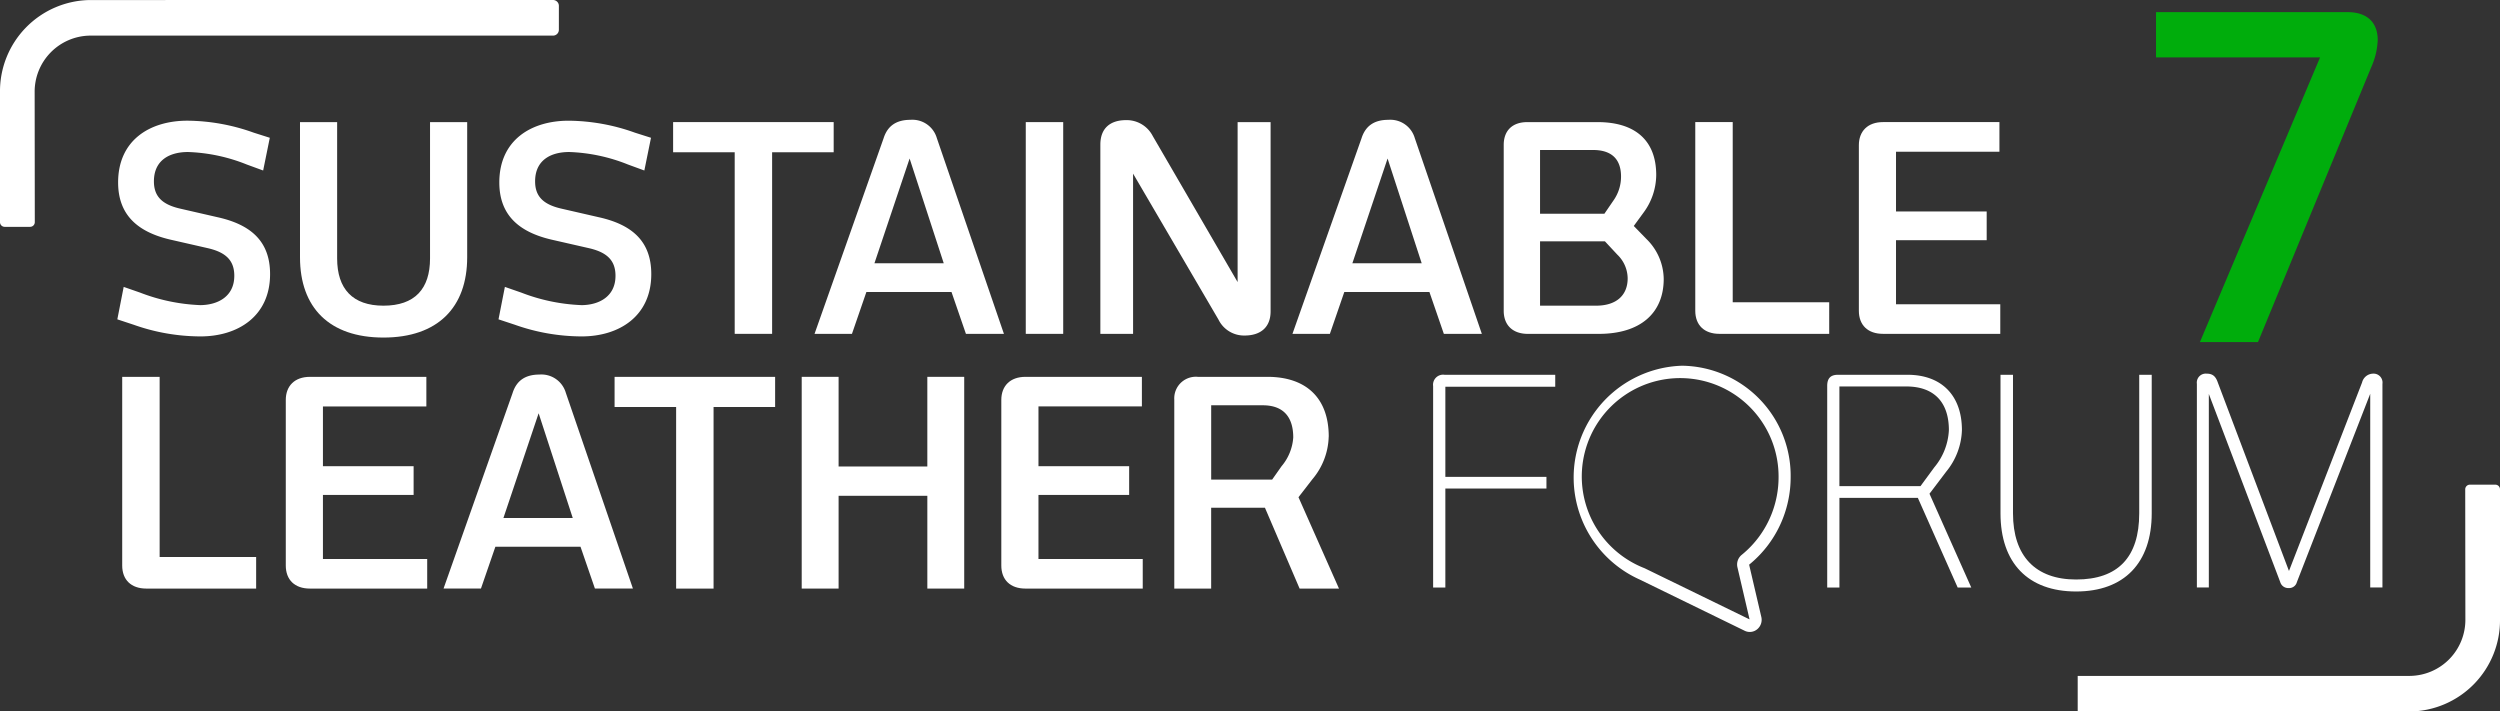
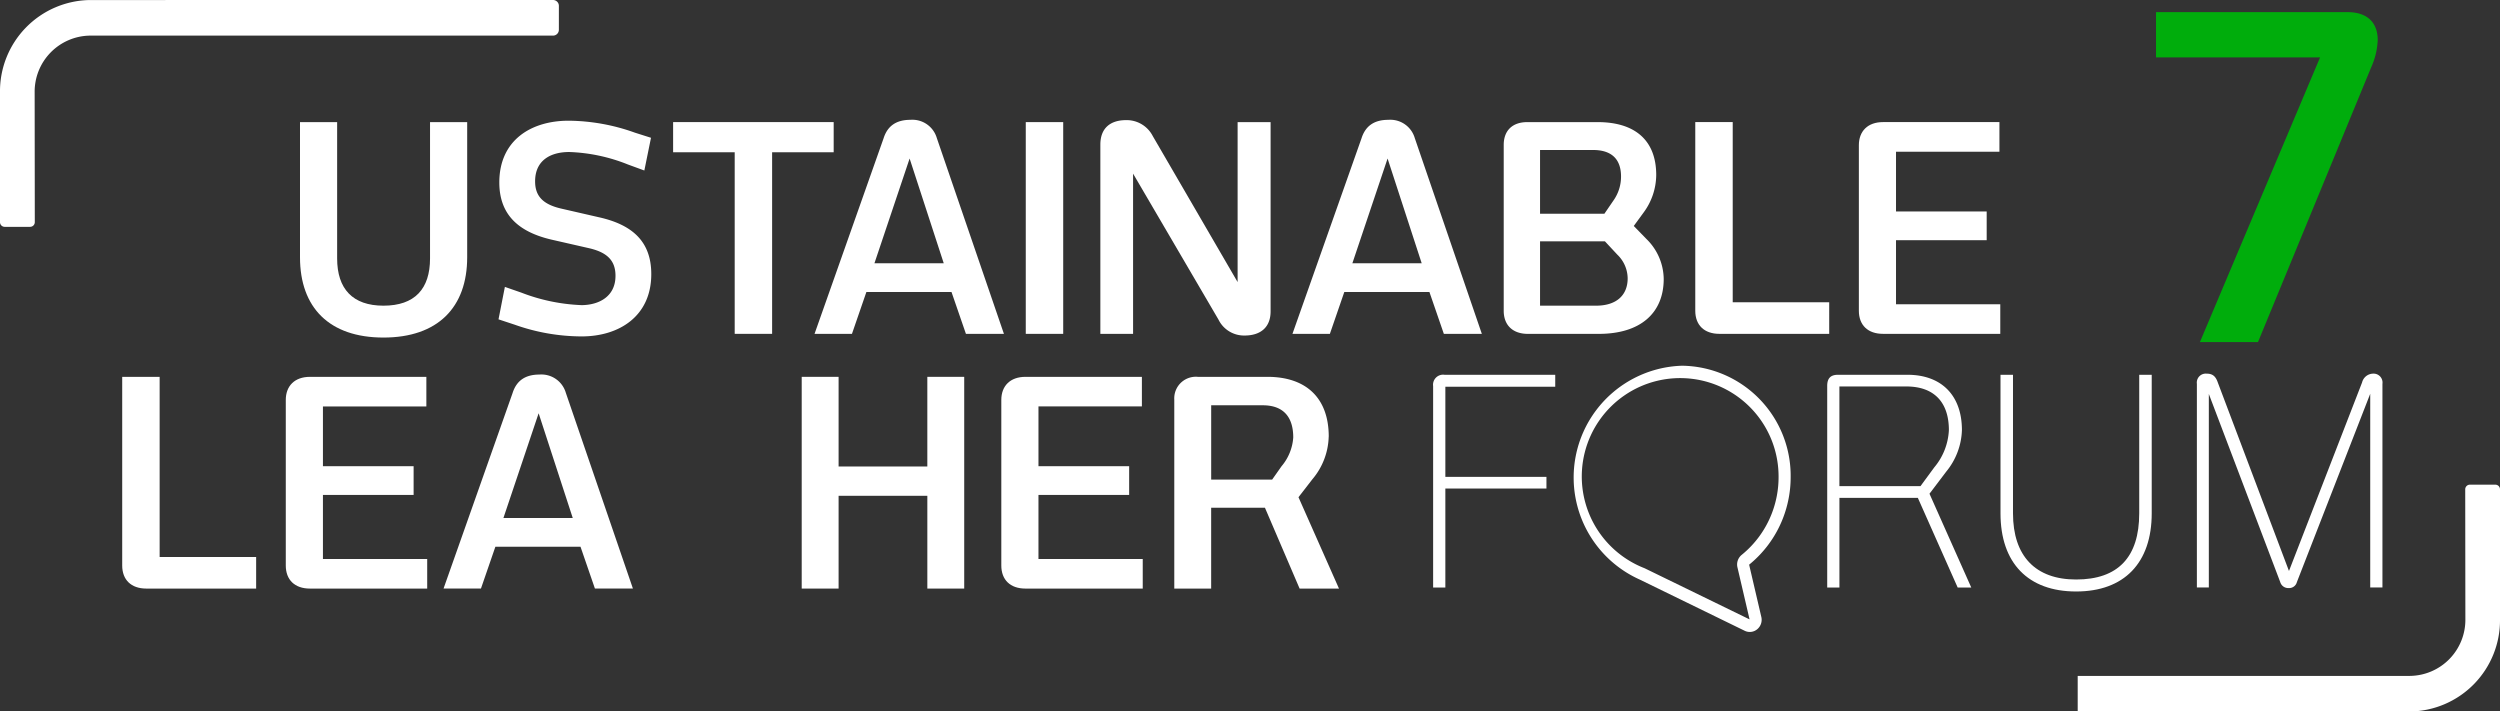
<svg xmlns="http://www.w3.org/2000/svg" id="SLF_Blanc" data-name="SLF Blanc" width="977.761" height="278.266" viewBox="0 0 977.761 278.266">
  <rect x="0" y="0" width="977.761" height="278.266" fill="#333333" stroke="none" />
  <defs>
    <clipPath id="clip-path">
      <rect id="Rectangle_370" data-name="Rectangle 370" width="977.762" height="278.266" fill="none" />
    </clipPath>
  </defs>
  <g id="Groupe_660" data-name="Groupe 660" transform="translate(0 0)">
    <g id="Groupe_659" data-name="Groupe 659" transform="translate(0 0)" clip-path="url(#clip-path)">
      <path id="Tracé_5564" data-name="Tracé 5564" d="M28.89,43.936H14.248v73.795c0,5.568,3.475,9.017,9.439,9.017H66.631V114.4H28.89Z" transform="translate(33.546 103.447)" fill="#fff" />
      <path id="Tracé_5565" data-name="Tracé 5565" d="M42.756,126.749H88.628V115.172H47.852V90.128H83.315V78.887H47.852V55.51H88.3V43.937H42.756c-5.964,0-9.436,3.562-9.436,9.013v64.781c0,5.565,3.472,9.013,9.436,9.013" transform="translate(78.451 103.45)" fill="#fff" />
-       <path id="Tracé_5566" data-name="Tracé 5566" d="M110.369,126.747V55.73h24.075V43.936H71.656v11.8H95.727v71.017Z" transform="translate(168.71 103.447)" fill="#fff" />
      <path id="Tracé_5567" data-name="Tracé 5567" d="M157.03,126.747V43.936H142.605V79H107.9V43.936H93.473v82.812H107.9V90.462h34.709v36.285Z" transform="translate(220.078 103.447)" fill="#fff" />
      <path id="Tracé_5568" data-name="Tracé 5568" d="M116.745,117.731c0,5.565,3.472,9.017,9.436,9.017h45.876v-11.58h-40.78V90.127h35.467V78.886H131.277V55.509h40.451V43.936H126.181c-5.964,0-9.436,3.562-9.436,9.013Z" transform="translate(274.872 103.447)" fill="#fff" />
      <path id="Tracé_5569" data-name="Tracé 5569" d="M197.335,67.336c0-15.249-9-23.374-23.978-23.374H146.14a8.447,8.447,0,0,0-9.195,7.628,8.553,8.553,0,0,0-.023,1.278v73.905h14.424V95.161h21.036l13.555,31.612h15.4L185.5,91.042l5.424-7.007a26.854,26.854,0,0,0,6.394-16.7M178.882,78.915l-3.68,5.23H151.356V55.089h20.17c8.567,0,11.925,5.122,11.925,12.583a19.412,19.412,0,0,1-4.565,11.241" transform="translate(322.344 103.421)" fill="#fff" />
-       <path id="Tracé_5570" data-name="Tracé 5570" d="M45.989,86.2a72.874,72.874,0,0,1-23.428-4.9l-6.394-2.224-2.489,12.69,6.394,2.113A78.748,78.748,0,0,0,46.2,98.442c14.532,0,27.221-7.789,27.221-24.374,0-12.8-7.48-19.369-20.6-22.26L38.291,48.471c-7.373-1.674-10.3-5.012-10.3-10.687,0-8.239,6.072-11.462,13.341-11.462a67.548,67.548,0,0,1,22.988,4.891l6.394,2.341,2.6-12.8-6.293-2A78.172,78.172,0,0,0,41.1,14.071c-14.639,0-27.111,7.568-27.111,24.152,0,12.579,7.484,19.369,20.5,22.378l14.639,3.341c7.269,1.674,10.3,5.012,10.3,10.795,0,8.131-6.5,11.469-13.445,11.469" transform="translate(32.207 33.131)" fill="#fff" />
      <path id="Tracé_5571" data-name="Tracé 5571" d="M67.61,98.5c21.254,0,32.753-11.8,32.753-31.391V14.236H85.835V67.555c0,11.912-5.964,18.476-18.218,18.476-12.043,0-18.114-6.565-18.114-18.476V14.236H34.978V67.109c0,19.7,11.489,31.391,32.639,31.391" transform="translate(82.354 33.52)" fill="#fff" />
      <path id="Tracé_5572" data-name="Tracé 5572" d="M90.432,86.2a72.836,72.836,0,0,1-23.424-4.9l-6.394-2.224-2.492,12.69,6.394,2.113A78.782,78.782,0,0,0,90.65,98.442c14.532,0,27.221-7.789,27.221-24.374,0-12.8-7.48-19.369-20.606-22.26L82.737,48.471c-7.376-1.674-10.3-5.012-10.3-10.687,0-8.239,6.075-11.462,13.341-11.462a67.548,67.548,0,0,1,22.988,4.891l6.394,2.341,2.6-12.8-6.293-2a78.234,78.234,0,0,0-25.913-4.676c-14.642,0-27.114,7.568-27.114,24.152,0,12.579,7.484,19.369,20.5,22.378l14.639,3.341c7.266,1.674,10.3,5.012,10.3,10.795,0,8.131-6.5,11.469-13.448,11.469" transform="translate(136.846 33.131)" fill="#fff" />
      <path id="Tracé_5573" data-name="Tracé 5573" d="M102.565,97.05H117.2V26.033h24.075v-11.8H78.48v11.8h24.085Z" transform="translate(184.779 33.518)" fill="#fff" />
      <path id="Tracé_5574" data-name="Tracé 5574" d="M109.607,97.694l5.642-16.36h33.29l5.639,16.36h14.86L142.793,21.115a9.945,9.945,0,0,0-10.3-7.125c-5.639,0-9,2.449-10.52,7.236l-27,76.468Zm22.549-68.569L145.5,70.09h-27.1Z" transform="translate(223.598 32.873)" fill="#fff" />
      <rect id="Rectangle_369" data-name="Rectangle 369" width="14.642" height="82.815" transform="translate(401.183 47.757)" fill="#fff" />
      <path id="Tracé_5575" data-name="Tracé 5575" d="M141.09,34.931l33.4,57.086a11.138,11.138,0,0,0,10.194,6.236c6.29,0,10.191-3.227,10.191-9.463V14.781h-12.9V77.349L148.789,20.236a11.462,11.462,0,0,0-10.406-6.229c-6.29,0-10.09,3.22-10.09,9.57V97.6h12.8Z" transform="translate(302.061 32.975)" fill="#fff" />
      <path id="Tracé_5576" data-name="Tracé 5576" d="M188.223,13.99c-5.642,0-9,2.452-10.523,7.236L150.69,97.7h14.639l5.639-16.363h33.293L209.9,97.7h14.86L198.525,21.115a9.951,9.951,0,0,0-10.3-7.125m-14.1,56.1,13.77-40.965,13.341,40.965Z" transform="translate(354.794 32.873)" fill="#fff" />
      <path id="Tracé_5577" data-name="Tracé 5577" d="M226.186,54.862l3.9-5.34a24.983,24.983,0,0,0,4.881-14.582c0-13.914-8.678-20.7-22.884-20.7H184.54c-5.854,0-9.218,3.341-9.218,8.9v64.9c0,5.565,3.472,9.017,9.439,9.017h27.762c16.266,0,25.373-8.128,25.373-21.485a22.178,22.178,0,0,0-6.719-15.585ZM189.528,25.141h20.717c8.021,0,10.959,4.341,10.959,10.355a16.152,16.152,0,0,1-2.928,9.349l-3.579,5.23H189.528Zm21.908,60.89H189.528V60.873h25.38l4.877,5.23a13.031,13.031,0,0,1,4.012,9.242c0,6.457-4.223,10.687-12.361,10.687" transform="translate(412.789 33.52)" fill="#fff" />
      <path id="Tracé_5578" data-name="Tracé 5578" d="M212.3,14.235H197.656v73.8c0,5.568,3.475,9.017,9.439,9.017h42.944V84.7H212.3Z" transform="translate(465.373 33.517)" fill="#fff" />
      <path id="Tracé_5579" data-name="Tracé 5579" d="M231.257,85.474V60.436h35.463V49.188H231.257V25.815h40.448V14.235h-45.54c-5.964,0-9.436,3.562-9.436,9.02V88.036c0,5.565,3.472,9.013,9.436,9.013h45.872V85.474Z" transform="translate(510.28 33.517)" fill="#fff" />
      <path id="Tracé_5580" data-name="Tracé 5580" d="M99.537,50.812a9.945,9.945,0,0,0-10.3-7.122c-5.639,0-9,2.449-10.52,7.236l-27,76.462H66.351l5.642-16.363h33.29l5.639,16.363h14.86Zm-24.4,48.975,13.77-40.958,13.341,40.958Z" transform="translate(121.754 102.8)" fill="#fff" />
      <path id="Tracé_5581" data-name="Tracé 5581" d="M167.118,48.16v78.763h4.78V88.215h39.539V83.646H171.9V48.408h42.974V43.722H171.55a3.931,3.931,0,0,0-4.431,4.438" transform="translate(393.385 102.853)" fill="#fff" />
      <path id="Tracé_5582" data-name="Tracé 5582" d="M259.592,81.568h0a26.84,26.84,0,0,0,6.132-16.229c0-13.552-7.963-21.643-21.3-21.643H217.252c-2.875,0-4.213,1.369-4.213,4.327v78.87h4.777V91.826h30.663l15.43,34.729.148.339h5.32l-16.34-36.671ZM217.806,87.25V48.268H244c10.731,0,16.625,6.062,16.625,17.068a24.457,24.457,0,0,1-5.686,14.538l-5.421,7.373Z" transform="translate(501.592 102.882)" fill="#fff" />
      <path id="Tracé_5583" data-name="Tracé 5583" d="M287.5,97.88c0,17.178-8.306,25.886-24.685,25.886-15.914,0-24.682-9.191-24.682-25.886V43.7h-4.887V97.88c0,19.429,10.778,30.573,29.57,30.573s29.573-11.164,29.573-30.573V43.7H287.5Z" transform="translate(549.159 102.88)" fill="#fff" />
      <path id="Tracé_5584" data-name="Tracé 5584" d="M325.059,43.573a4.531,4.531,0,0,0-4.284,3.452l-28.59,73.731L264.353,47.045c-.859-2.509-2.093-3.472-4.4-3.472a3.51,3.51,0,0,0-3.807,3.187,3.631,3.631,0,0,0,.02.808v79.645h4.673V51.523l27.926,73.57a3.255,3.255,0,0,0,3.311,2.341,3.121,3.121,0,0,0,3.21-2.348l28.677-73.634v75.761h4.777V47.568a3.5,3.5,0,0,0-2.959-3.965,3.675,3.675,0,0,0-.718-.03" transform="translate(603.043 102.559)" fill="#fff" />
      <path id="Tracé_5585" data-name="Tracé 5585" d="M225.912,42.64A43.743,43.743,0,0,0,209.368,126.3l41.089,20.046a4.516,4.516,0,0,0,4.851-.678,4.8,4.8,0,0,0,1.56-4.77L252.1,120.453a43.735,43.735,0,0,0,13.163-17.987,44.4,44.4,0,0,0,3.079-16.279A43.046,43.046,0,0,0,225.912,42.64m34.97,58a38.851,38.851,0,0,1-11.7,15.984,4.854,4.854,0,0,0-1.657,4.847l4.747,20.375-41.012-19.986a38.483,38.483,0,1,1,52.356-35.668,39.366,39.366,0,0,1-2.741,14.461" transform="translate(431.992 100.396)" fill="#fff" />
      <path id="Tracé_5586" data-name="Tracé 5586" d="M218.582,2.321A2.282,2.282,0,0,0,216.338,0h-.02L35.17.013A35.688,35.688,0,0,0,0,36.111V86.857A1.832,1.832,0,0,0,1.8,88.715h10a1.828,1.828,0,0,0,1.811-1.845v-.02l-.057-50.74A21.935,21.935,0,0,1,35.17,13.928H216.317a2.282,2.282,0,0,0,2.261-2.3v-.017Z" transform="translate(-0.002 0.002)" fill="#fff" />
      <path id="Tracé_5587" data-name="Tracé 5587" d="M405.6,56.508h-9.983a1.825,1.825,0,0,0-1.811,1.842v.02l.06,50.746A21.936,21.936,0,0,1,372.243,131.3h-130V145.22h130a35.685,35.685,0,0,0,35.165-36.1V58.366a1.823,1.823,0,0,0-1.791-1.858h-.024" transform="translate(570.354 133.048)" fill="#fff" />
      <path id="Tracé_5588" data-name="Tracé 5588" d="M291.264,130.435H268.547L315.54,19.1H251.376V1.416h74.918c7.8,0,11.788,4.16,11.788,10.922a28.767,28.767,0,0,1-2.6,10.754Z" transform="translate(591.855 3.336)" fill="#00ad0c" />
    </g>
  </g>
</svg>